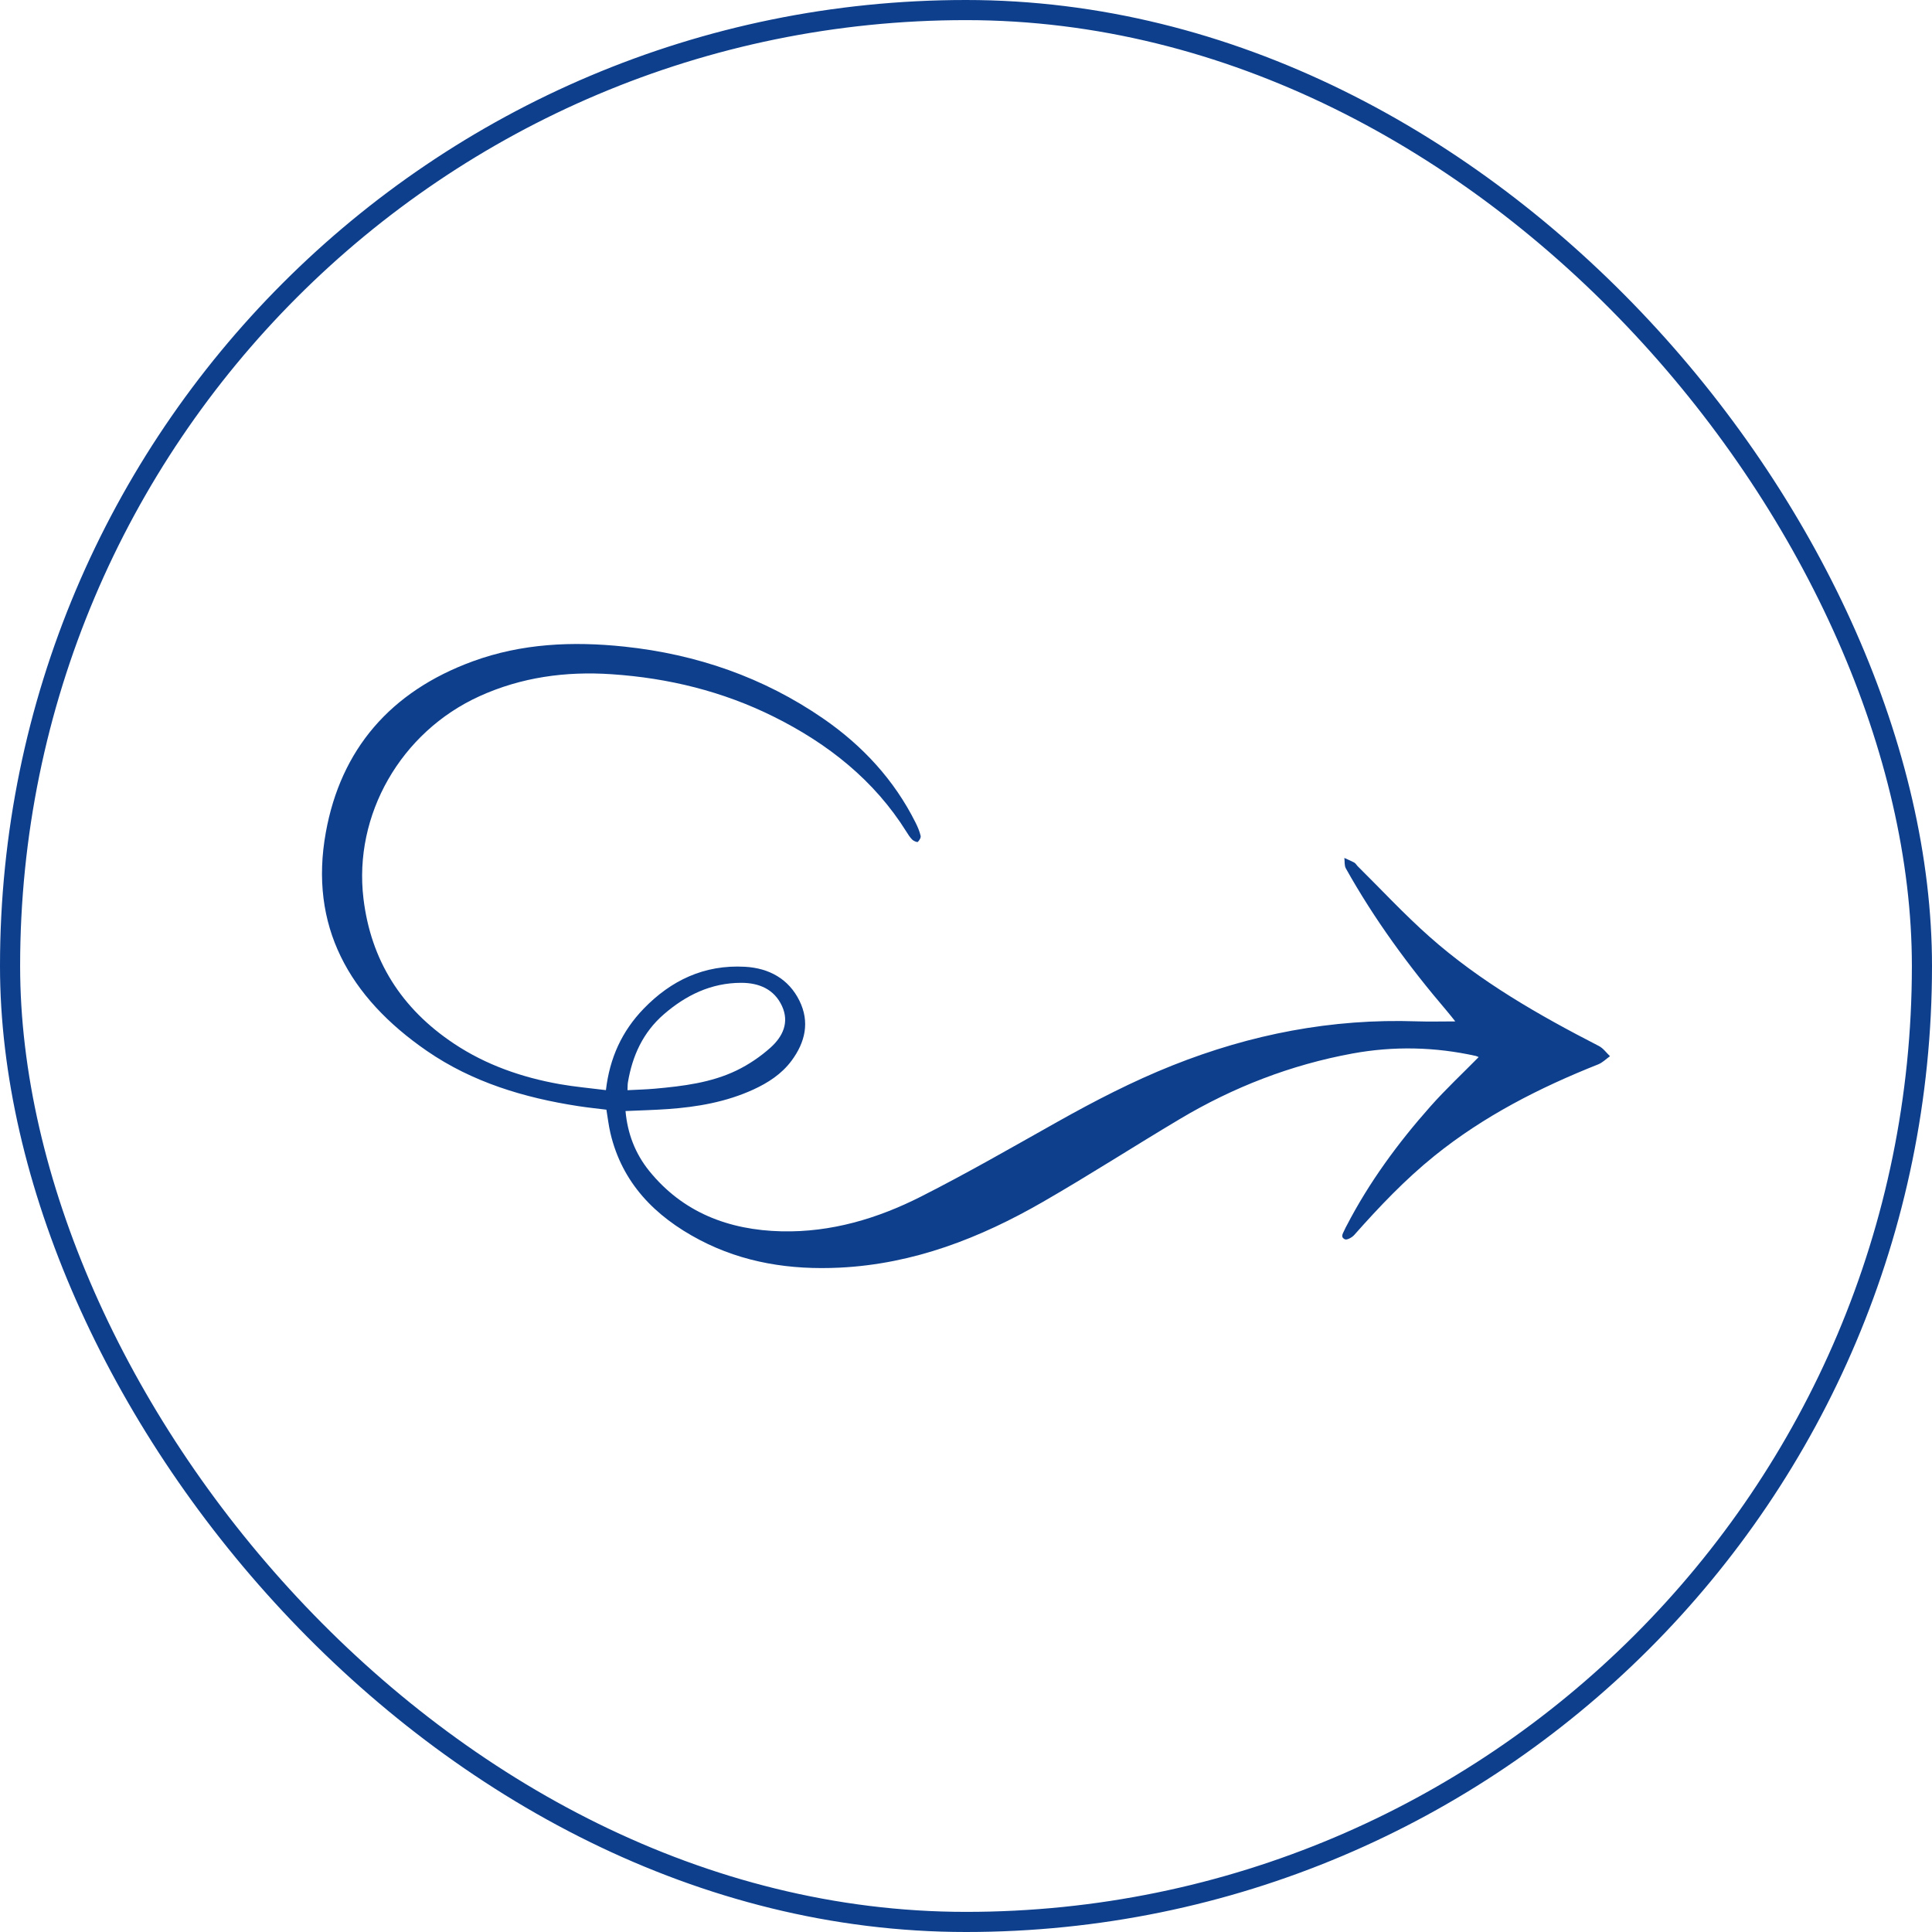
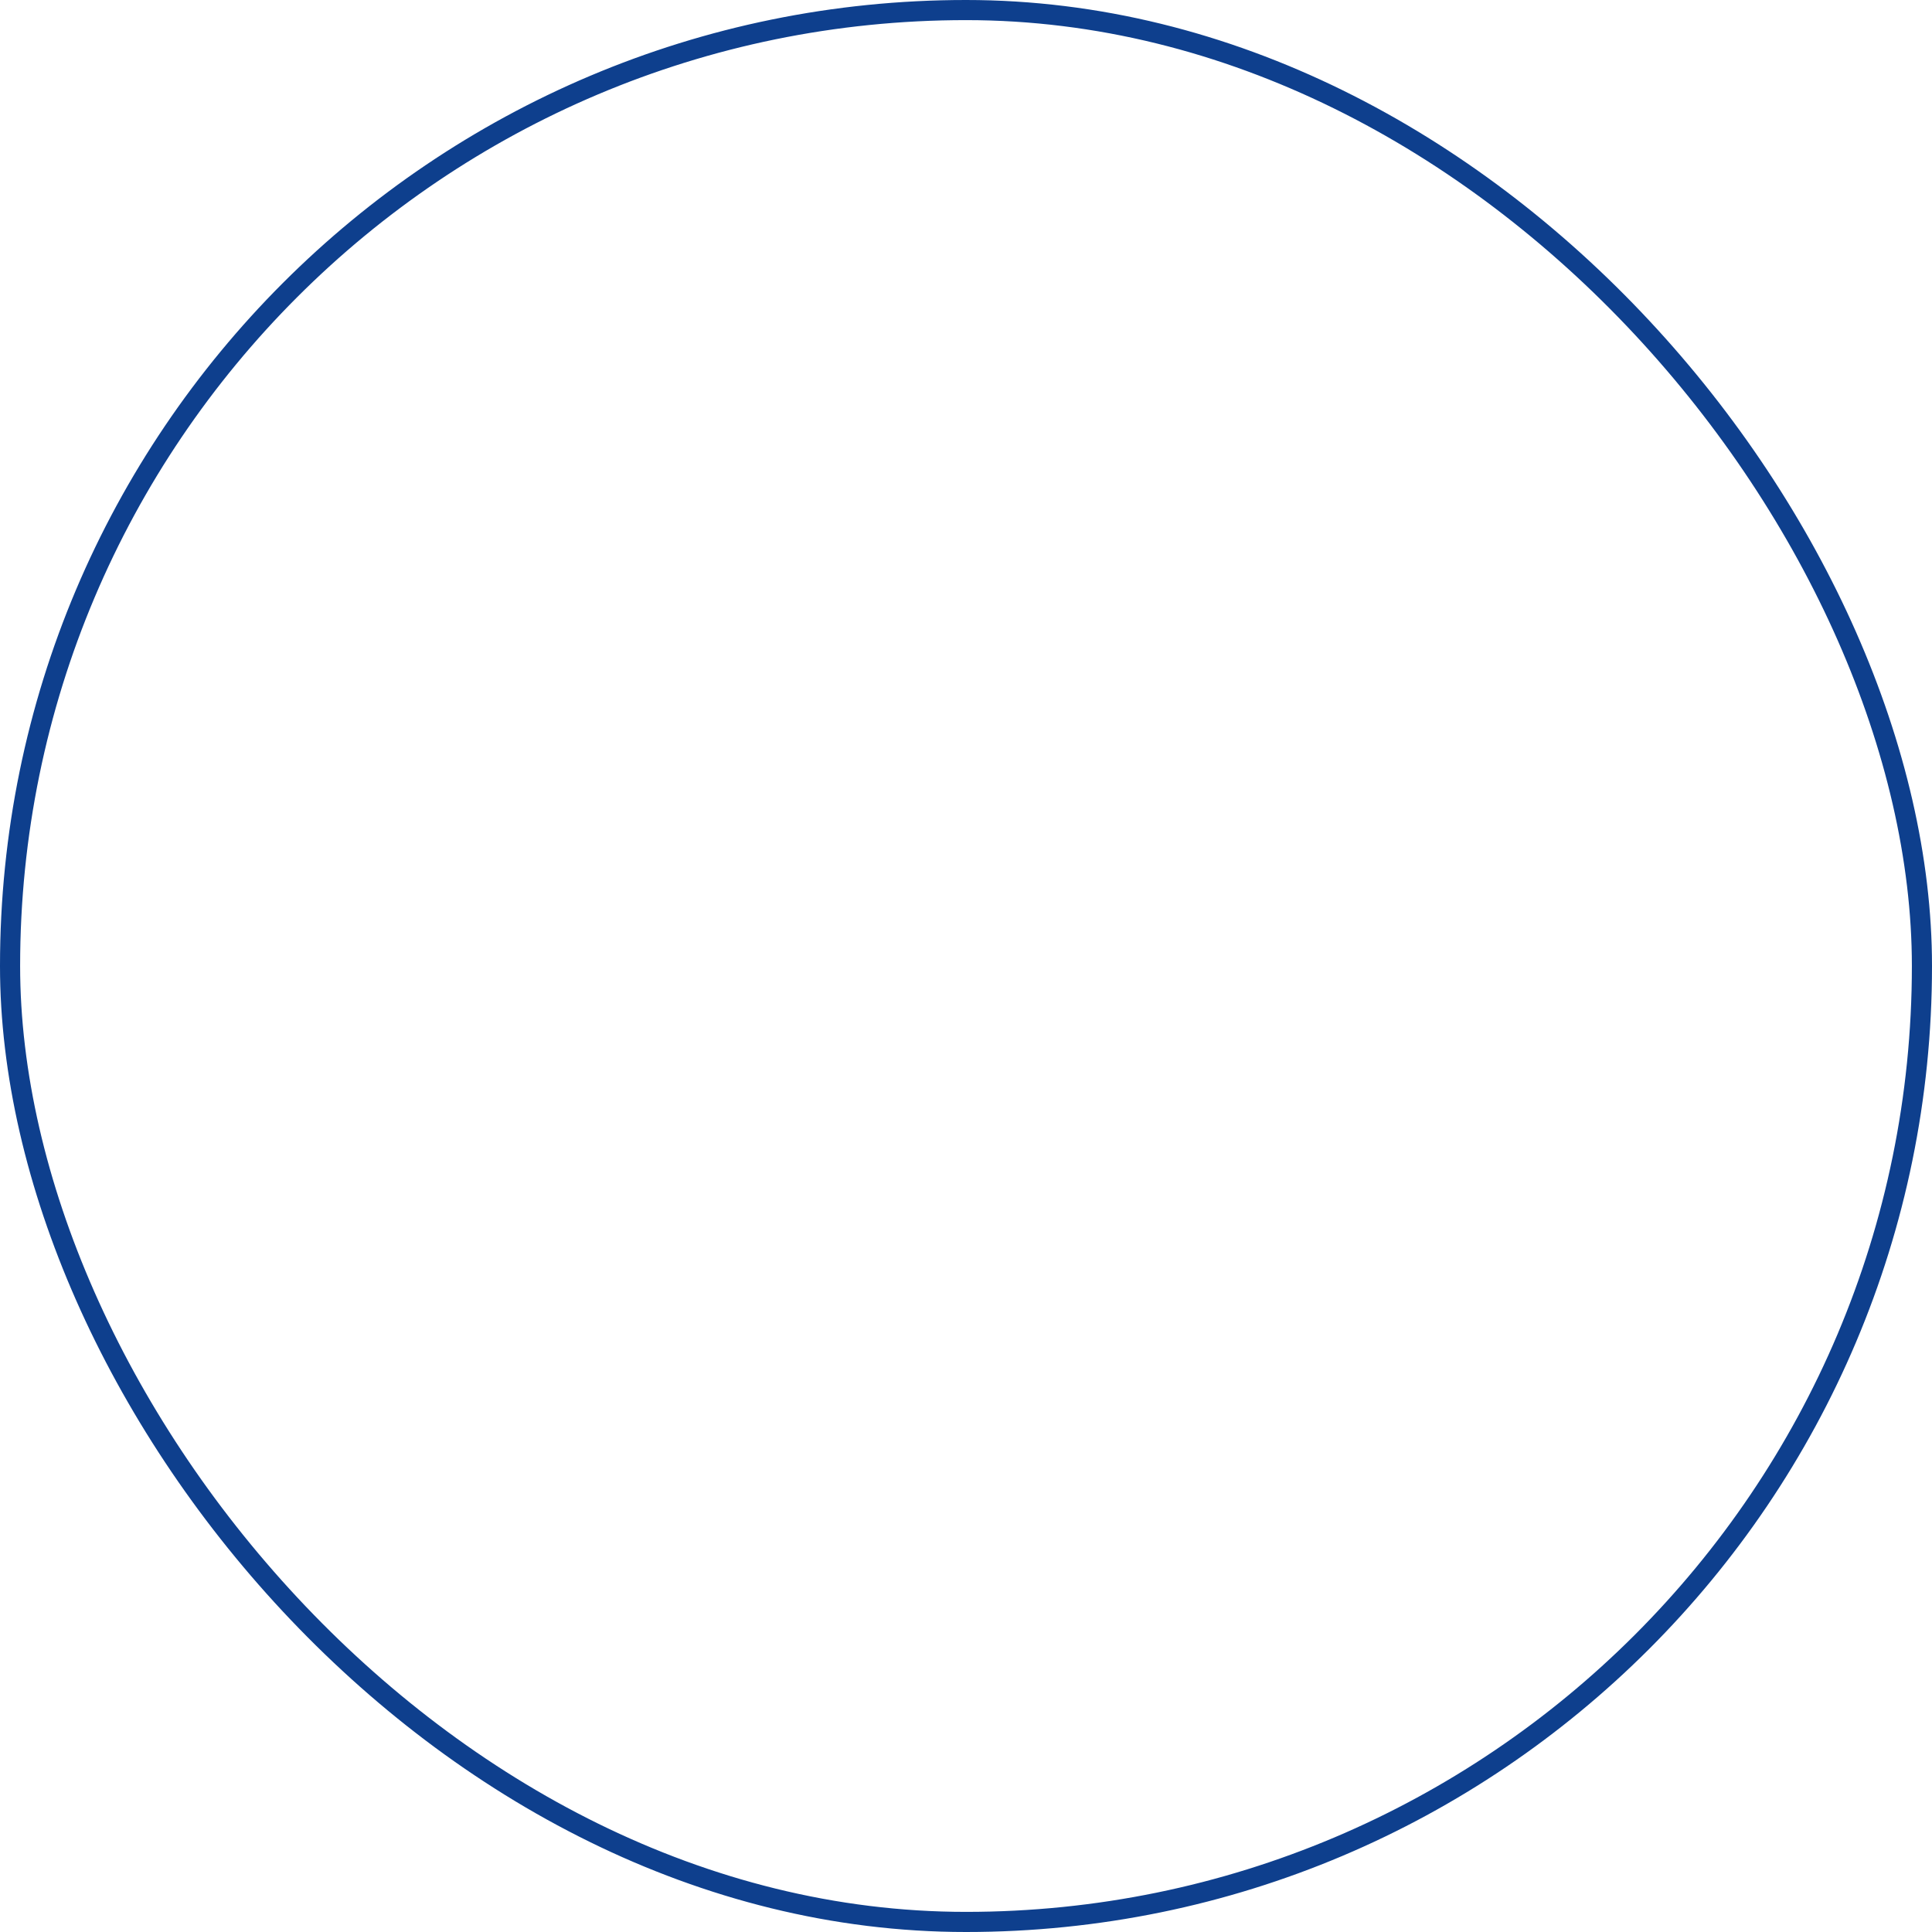
<svg xmlns="http://www.w3.org/2000/svg" width="96" height="96" viewBox="0 0 96 96" fill="none">
  <rect x="0.5" y="0.5" width="95" height="95" rx="47.5" stroke="#0E3F8D" />
-   <path d="M31.084 55.207C31.807 55.174 32.497 55.158 33.186 55.109C34.655 55.006 36.092 54.754 37.434 54.139C38.172 53.801 38.84 53.364 39.324 52.716C40.016 51.789 40.244 50.779 39.722 49.722C39.191 48.649 38.225 48.105 37.014 48.038C34.99 47.926 33.342 48.719 31.988 50.117C30.905 51.235 30.294 52.568 30.108 54.168C29.33 54.069 28.565 54.004 27.814 53.871C25.926 53.536 24.145 52.914 22.559 51.858C19.929 50.108 18.427 47.703 18.06 44.648C17.561 40.496 19.91 36.374 23.825 34.595C25.904 33.651 28.104 33.347 30.393 33.502C33.224 33.692 35.916 34.355 38.437 35.607C41.158 36.959 43.447 38.78 45.042 41.332C45.127 41.469 45.215 41.609 45.33 41.723C45.397 41.79 45.576 41.862 45.605 41.834C45.684 41.76 45.767 41.621 45.745 41.53C45.693 41.304 45.598 41.084 45.493 40.874C44.436 38.761 42.865 37.052 40.892 35.695C37.938 33.663 34.625 32.51 31.016 32.129C28.455 31.859 25.923 31.971 23.494 32.86C19.387 34.362 16.933 37.249 16.19 41.361C15.351 46.002 17.334 49.548 21.214 52.221C23.463 53.77 26.037 54.549 28.744 54.964C29.199 55.035 29.659 55.081 30.132 55.14C30.199 55.535 30.242 55.926 30.332 56.308C30.91 58.764 32.527 60.436 34.766 61.611C36.936 62.749 39.28 63.109 41.731 62.988C45.414 62.806 48.709 61.512 51.813 59.726C54.115 58.401 56.344 56.963 58.625 55.604C61.278 54.023 64.137 52.91 67.209 52.347C69.25 51.974 71.3 52.018 73.332 52.469C73.391 52.483 73.446 52.516 73.473 52.527C72.668 53.345 71.83 54.127 71.077 54.977C69.458 56.802 68.026 58.755 66.911 60.909C66.882 60.964 66.85 61.017 66.827 61.075C66.76 61.249 66.565 61.461 66.832 61.582C66.931 61.626 67.183 61.488 67.287 61.37C68.529 59.969 69.813 58.614 71.287 57.426C73.725 55.462 76.489 54.049 79.413 52.888C79.63 52.801 79.806 52.62 80 52.482C79.818 52.311 79.666 52.088 79.451 51.977C76.453 50.437 73.539 48.769 71.03 46.544C69.778 45.434 68.64 44.206 67.451 43.03C67.398 42.977 67.361 42.9 67.298 42.865C67.138 42.777 66.967 42.708 66.8 42.63C66.823 42.805 66.794 43.006 66.875 43.151C68.288 45.679 69.999 48.014 71.891 50.232C72.033 50.399 72.168 50.573 72.313 50.753C71.641 50.753 71.016 50.771 70.394 50.75C66.177 50.605 62.149 51.391 58.26 52.94C56.271 53.732 54.391 54.706 52.538 55.746C50.288 57.009 48.052 58.299 45.748 59.465C43.604 60.549 41.302 61.239 38.843 61.184C36.198 61.124 33.918 60.237 32.256 58.179C31.561 57.317 31.18 56.32 31.082 55.208L31.084 55.207ZM31.18 54.171C31.188 54.003 31.182 53.893 31.2 53.786C31.419 52.475 31.942 51.304 32.987 50.399C34.076 49.456 35.329 48.837 36.83 48.836C37.722 48.835 38.474 49.158 38.856 49.988C39.232 50.804 38.896 51.508 38.287 52.055C37.789 52.501 37.209 52.896 36.6 53.19C35.334 53.802 33.936 53.97 32.54 54.096C32.097 54.136 31.653 54.146 31.18 54.171Z" fill="#0E3F8D" />
</svg>